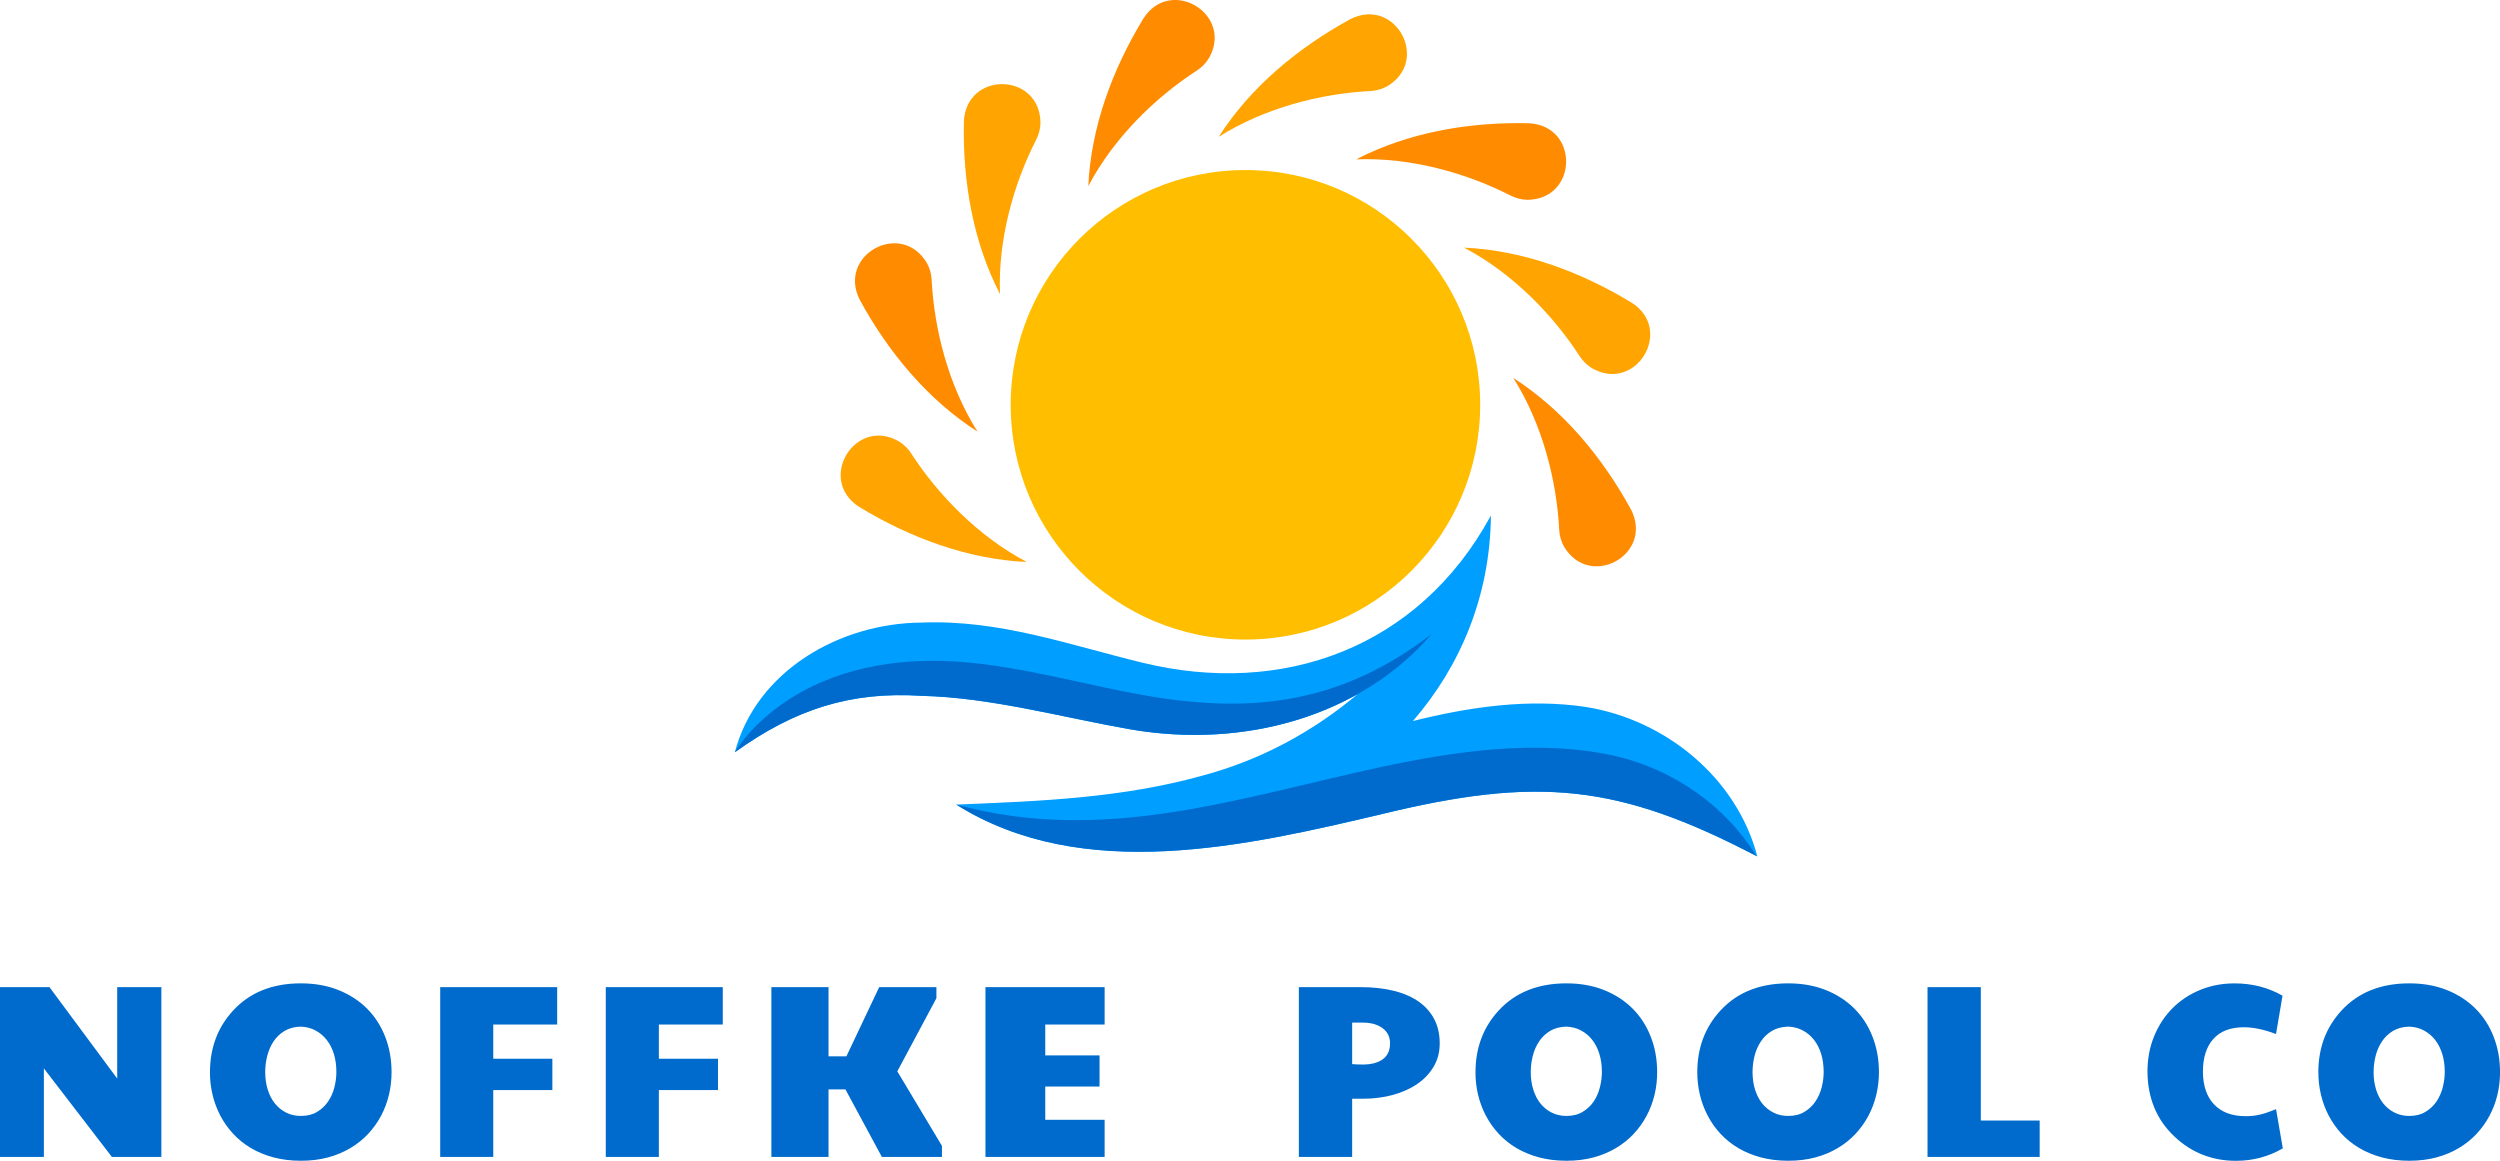
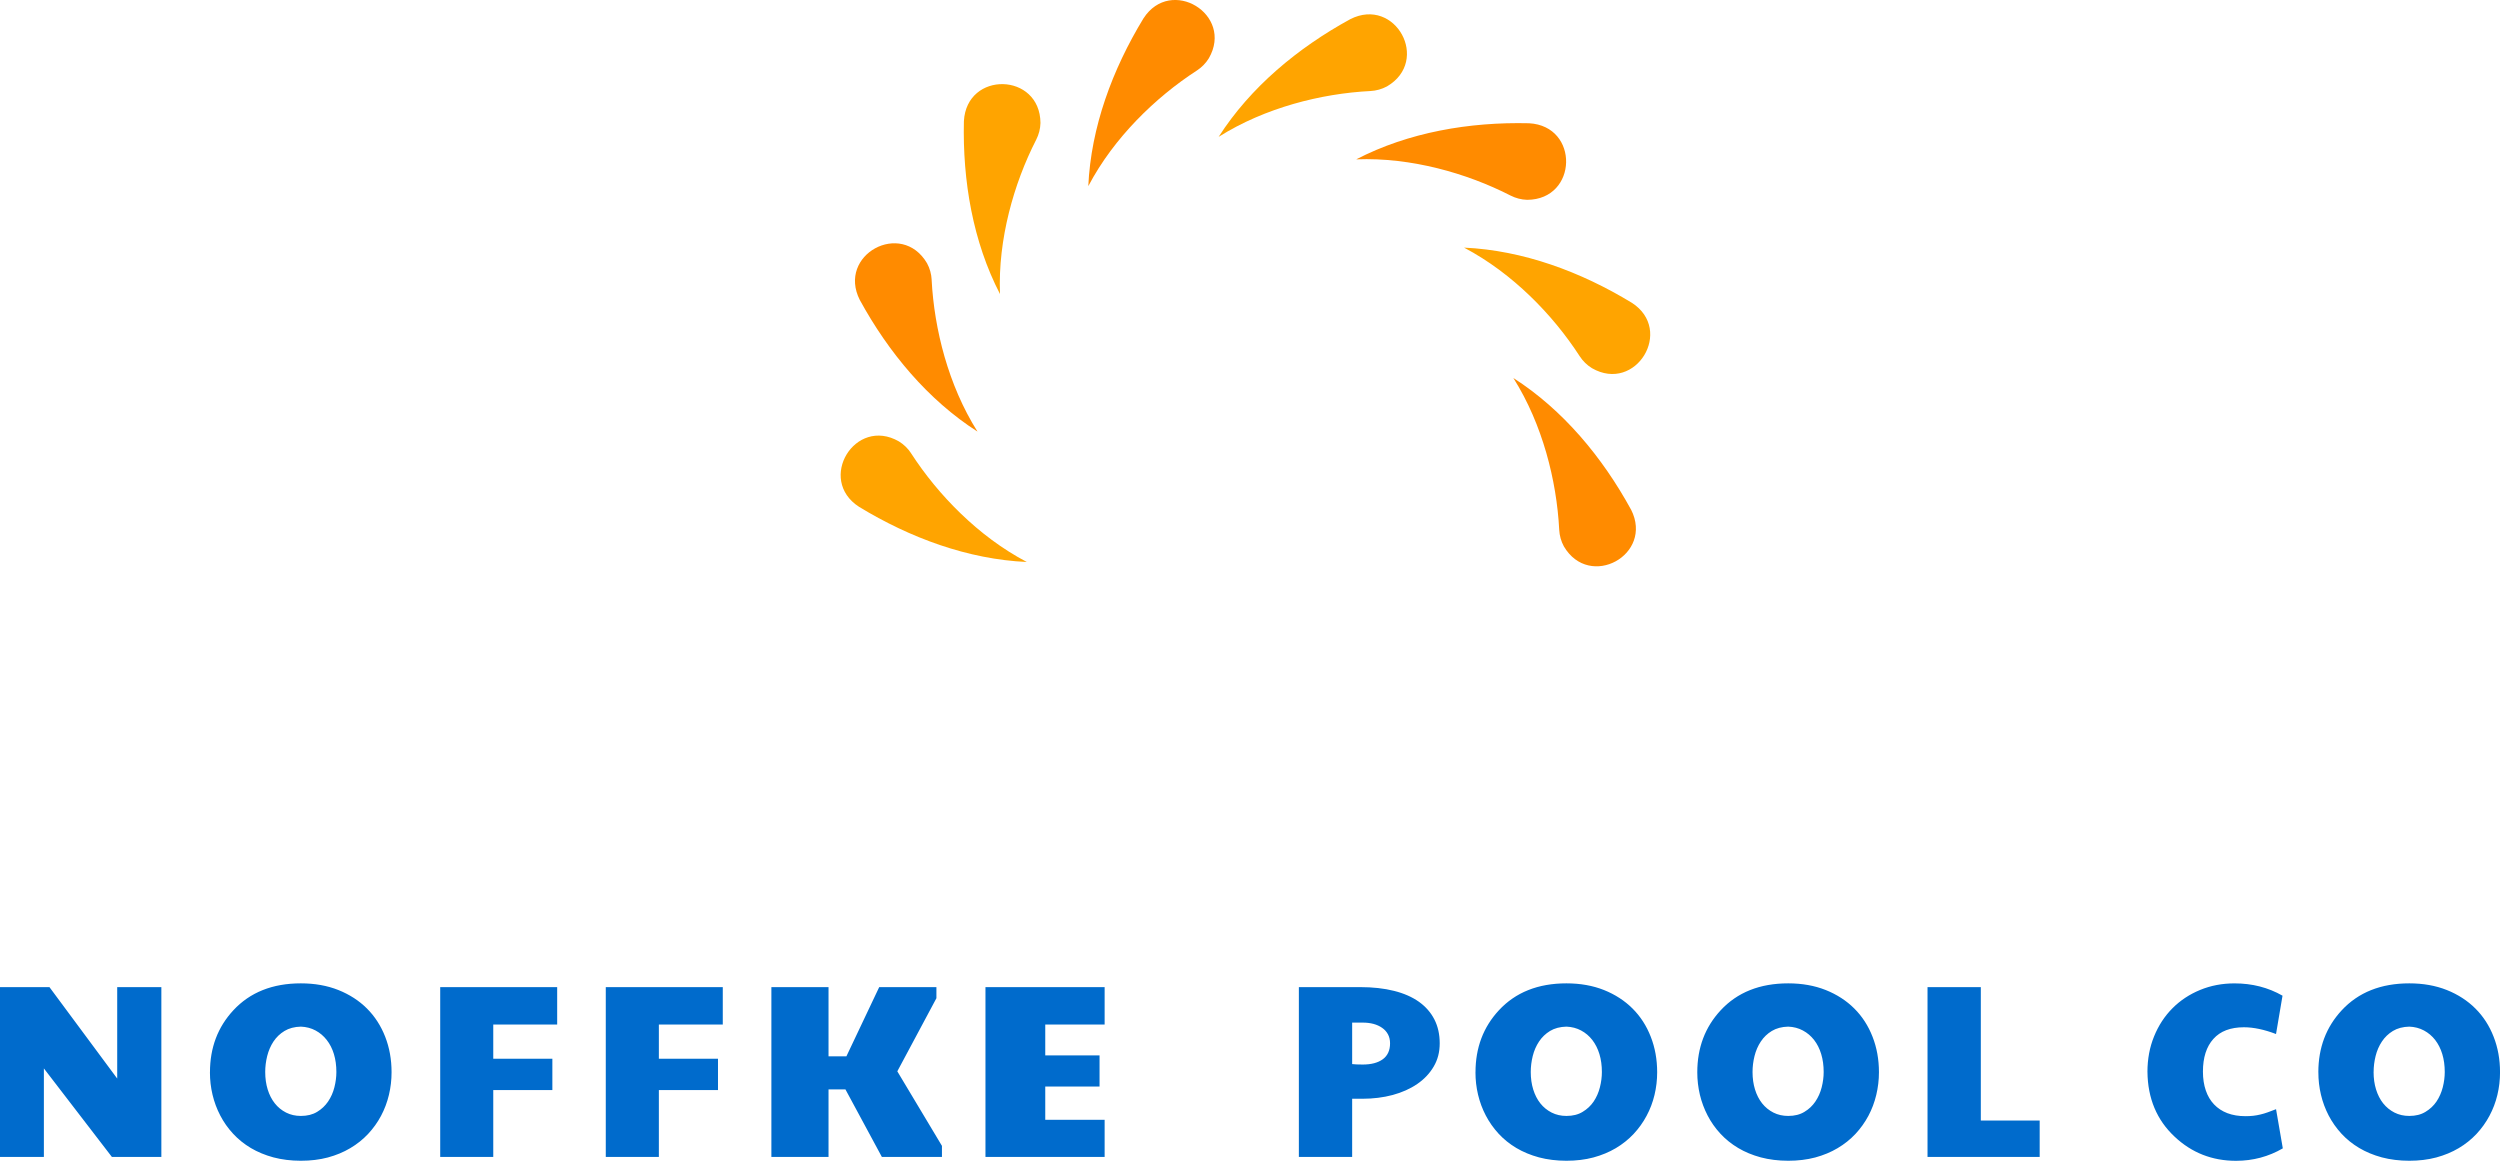
<svg xmlns="http://www.w3.org/2000/svg" id="Layer_1" data-name="Layer 1" viewBox="0 0 831.21 385.95">
  <defs>
    <style> .cls-1 { fill: #009eff; } .cls-1, .cls-2, .cls-3, .cls-4, .cls-5 { stroke-width: 0px; } .cls-2 { fill: #ff8b00; } .cls-3 { fill: #ffa400; } .cls-4 { fill: #ffbe00; } .cls-5 { fill: #006bcc; } </style>
  </defs>
-   <path class="cls-4" d="m492.14,134.59c0,43.11-34.94,78.05-78.05,78.05s-78.05-34.95-78.05-78.05,34.95-78.05,78.05-78.05,78.05,34.95,78.05,78.05Z" />
  <path class="cls-2" d="m309.76,92.97c-.1-1.83-.6-3.74-1.54-5.45-8.53-14.52-29.96-2.8-22.35,12.21,9.54,17.45,22.64,33.21,39.13,43.77-4.98-7.92-8.48-16.35-10.95-24.88-2.45-8.53-3.86-17.21-4.3-25.65ZM380.18,6.12c-10.34,16.99-17.45,36.21-18.34,55.77,4.36-8.27,9.92-15.52,16.07-21.92,6.16-6.38,12.97-11.95,20.07-16.55,1.54-1,2.93-2.39,3.95-4.06,8.38-14.56-12.65-27.36-21.74-13.25Zm128.21,34.86c-19.88-.47-40.08,3-57.47,12,9.34-.36,18.4.83,27.02,2.96,8.61,2.14,16.84,5.26,24.36,9.11,1.64.83,3.54,1.34,5.49,1.39,16.84-.12,17.41-24.54.6-25.46Zm33.91,128.47c-9.54-17.45-22.64-33.21-39.13-43.77,4.98,7.91,8.48,16.35,10.95,24.88,2.45,8.53,3.86,17.21,4.3,25.65.1,1.83.6,3.73,1.54,5.45,8.53,14.52,29.96,2.8,22.35-12.21Z" />
  <path class="cls-3" d="m302.93,150.71c-1-1.54-2.39-2.93-4.06-3.95-14.57-8.38-27.36,12.65-13.25,21.75,16.98,10.34,36.21,17.45,55.77,18.34-8.27-4.36-15.52-9.91-21.92-16.07-6.39-6.16-11.95-12.97-16.55-20.07Zm17.55-110.42c-.46,19.88,3,40.08,12,57.47-.36-9.34.83-18.4,2.96-27.02,2.14-8.61,5.26-16.83,9.11-24.36.83-1.64,1.34-3.53,1.39-5.49-.12-16.84-24.55-17.41-25.46-.6ZM448.95,6.37c-17.45,9.54-33.22,22.64-43.77,39.13,7.92-4.98,16.35-8.48,24.88-10.95,8.53-2.45,17.21-3.86,25.65-4.29,1.83-.1,3.73-.61,5.45-1.54,14.52-8.52,2.8-29.96-12.21-22.35Zm93.6,94.3c-16.98-10.34-36.21-17.45-55.77-18.34,8.27,4.37,15.52,9.92,21.92,16.07,6.39,6.16,11.95,12.97,16.55,20.07,1,1.54,2.39,2.93,4.06,3.95,14.57,8.38,27.36-12.65,13.25-21.75Z" />
-   <path class="cls-1" d="m527.32,235.06c-19.1-2.89-38.83-.02-57.56,4.68,15.86-18.29,25.71-41.76,25.94-68.33-23.95,44.09-69.29,60.37-116.06,48.88-24.23-5.9-47.51-14.34-73.25-13.29-27.07.17-54.92,15.98-62.07,43.12,19.95-14.34,38.55-20.29,62.12-18.76,22.85.53,46.48,7.11,69.2,11.11,26.93,4.69,53.96.54,75.79-11.71-14.81,12.45-32.03,21.86-51.52,27.09-26.79,7.46-53.39,8.51-81.96,9.66h0,0c42.14,26.52,96.81,13.68,141.31,3.21,51.92-12.67,78.87-10.12,125.03,14.05-6.83-26.14-30.49-45.47-56.97-49.71Z" />
-   <path class="cls-5" d="m537.1,251.37c-25.7-5.75-53.34-1.61-78.32,3.73-47.72,10.37-92.04,25.75-140.84,12.4,42.14,26.52,96.81,13.68,141.31,3.21,51.78-12.64,78.74-10.12,124.69,13.88-10.03-16.44-27.34-28.7-46.84-33.22Zm-61.06-40.6c-28.72,22.12-56.34,25.58-85.65,21.92-20.81-2.6-41.34-9.13-64.01-11.94-61.57-7.62-82.05,29.36-82.05,29.36,19.95-14.34,38.55-20.29,62.12-18.76,22.85.53,46.48,7.11,69.2,11.11,38.39,6.68,77-4.58,100.4-31.69Z" />
  <path class="cls-5" d="m789.18,356.44c0,2.08.27,4.01.82,5.79.55,1.78,1.34,3.32,2.36,4.61,1.04,1.3,2.29,2.32,3.76,3.07,1.47.75,3.11,1.12,4.93,1.12,2.11,0,3.91-.45,5.39-1.36,1.49-.89,2.71-2.04,3.66-3.44.94-1.4,1.63-2.97,2.08-4.71.44-1.74.66-3.43.66-5.09,0-2.17-.27-4.16-.82-5.97-.55-1.8-1.34-3.36-2.36-4.68-1.03-1.33-2.27-2.38-3.73-3.16-1.46-.78-3.09-1.21-4.87-1.28-2.14.05-3.96.54-5.46,1.44-1.49.91-2.71,2.09-3.66,3.52-.95,1.43-1.65,3.04-2.09,4.81-.44,1.78-.66,3.55-.66,5.32Zm-18.37.07c0-8.16,2.59-15.02,7.78-20.61,5.54-5.96,13.03-8.95,22.47-8.95,4.6,0,8.76.74,12.48,2.22,3.71,1.49,6.88,3.54,9.5,6.16,2.62,2.61,4.64,5.74,6.05,9.37,1.42,3.62,2.13,7.55,2.13,11.8,0,2.57-.29,5.08-.88,7.54-.59,2.46-1.47,4.78-2.64,6.96-1.16,2.18-2.6,4.19-4.31,6.02-1.71,1.82-3.68,3.4-5.91,4.72-2.24,1.33-4.73,2.36-7.47,3.1-2.74.73-5.72,1.09-8.96,1.09s-6.35-.38-9.12-1.12c-2.77-.75-5.27-1.79-7.52-3.12-2.25-1.34-4.22-2.93-5.92-4.77-1.69-1.84-3.11-3.86-4.25-6.04-1.13-2.18-1.99-4.48-2.56-6.91-.58-2.43-.86-4.92-.86-7.46Zm-56.82-.11c0-4.28.73-8.22,2.21-11.83,1.47-3.61,3.5-6.72,6.09-9.32,2.59-2.61,5.66-4.64,9.19-6.1,3.53-1.46,7.35-2.19,11.47-2.19,5.85,0,11.17,1.36,15.95,4.09l-2.16,12.75c-3.93-1.5-7.48-2.25-10.66-2.25-4.47,0-7.86,1.29-10.17,3.88-2.32,2.58-3.47,6.2-3.47,10.88,0,2.32.32,4.41.95,6.24.62,1.83,1.54,3.38,2.75,4.65,1.2,1.27,2.68,2.24,4.42,2.91,1.75.66,3.75,1,6,1,.94,0,1.81-.04,2.6-.13.81-.09,1.61-.24,2.4-.43.78-.18,1.59-.42,2.42-.72.83-.29,1.75-.63,2.77-1.04l2.25,13.02c-4.75,2.76-9.94,4.14-15.56,4.14-7.94,0-14.75-2.68-20.42-8.03-5.93-5.55-8.93-12.73-9.02-21.52Zm-35.83,28.27h-37.29v-56.47h17.72v44.35h19.57v12.12Zm-95.47-28.23c0,2.08.27,4.01.82,5.79.55,1.78,1.34,3.32,2.36,4.61,1.03,1.3,2.28,2.32,3.75,3.07,1.47.75,3.12,1.12,4.94,1.12,2.11,0,3.91-.45,5.39-1.36,1.49-.89,2.7-2.04,3.64-3.44.95-1.4,1.65-2.97,2.09-4.71.44-1.74.66-3.43.66-5.09,0-2.17-.27-4.16-.82-5.97-.55-1.8-1.33-3.36-2.36-4.68-1.03-1.33-2.27-2.38-3.73-3.16-1.46-.78-3.08-1.21-4.87-1.28-2.14.05-3.96.54-5.46,1.44-1.5.91-2.72,2.09-3.66,3.52-.95,1.43-1.65,3.04-2.09,4.81-.44,1.78-.66,3.55-.66,5.32Zm-18.37.07c0-8.16,2.59-15.02,7.78-20.61,5.53-5.96,13.02-8.95,22.46-8.95,4.59,0,8.75.74,12.47,2.22,3.72,1.49,6.89,3.54,9.51,6.16,2.62,2.61,4.64,5.74,6.05,9.37,1.42,3.62,2.13,7.55,2.13,11.8,0,2.57-.3,5.08-.89,7.54-.59,2.46-1.46,4.78-2.62,6.96-1.17,2.18-2.6,4.19-4.31,6.02-1.71,1.82-3.68,3.4-5.92,4.72-2.23,1.33-4.71,2.36-7.45,3.1-2.75.73-5.74,1.09-8.97,1.09s-6.35-.38-9.12-1.12c-2.78-.75-5.28-1.79-7.52-3.12-2.25-1.34-4.22-2.93-5.92-4.77-1.7-1.84-3.12-3.86-4.25-6.04-1.13-2.18-1.99-4.48-2.57-6.91-.57-2.43-.86-4.92-.86-7.46Zm-55.37-.07c0,2.08.27,4.01.82,5.79.55,1.78,1.34,3.32,2.36,4.61,1.03,1.3,2.29,2.32,3.76,3.07,1.47.75,3.11,1.12,4.93,1.12,2.11,0,3.91-.45,5.39-1.36,1.49-.89,2.71-2.04,3.66-3.44.94-1.4,1.63-2.97,2.07-4.71.44-1.74.66-3.43.66-5.09,0-2.17-.27-4.16-.82-5.97-.55-1.8-1.34-3.36-2.36-4.68-1.03-1.33-2.27-2.38-3.73-3.16-1.46-.78-3.09-1.21-4.87-1.28-2.14.05-3.96.54-5.46,1.44-1.49.91-2.71,2.09-3.66,3.52-.95,1.43-1.65,3.04-2.09,4.81-.44,1.78-.66,3.55-.66,5.32Zm-18.37.07c0-8.16,2.59-15.02,7.78-20.61,5.53-5.96,13.02-8.95,22.46-8.95,4.6,0,8.76.74,12.48,2.22,3.71,1.49,6.88,3.54,9.5,6.16,2.62,2.61,4.64,5.74,6.05,9.37,1.42,3.62,2.13,7.55,2.13,11.8,0,2.57-.29,5.08-.88,7.54-.59,2.46-1.47,4.78-2.64,6.96-1.16,2.18-2.6,4.19-4.31,6.02-1.71,1.82-3.68,3.4-5.91,4.72-2.24,1.33-4.73,2.36-7.47,3.1-2.73.73-5.72,1.09-8.96,1.09s-6.36-.38-9.12-1.12c-2.77-.75-5.27-1.79-7.52-3.12-2.25-1.34-4.22-2.93-5.92-4.77-1.69-1.84-3.11-3.86-4.25-6.04-1.14-2.18-1.99-4.48-2.57-6.91-.58-2.43-.86-4.92-.86-7.46Zm-41.01-16.51v13.79c.38.05.85.09,1.44.11.59.03,1.28.04,2.09.04,2.83,0,5.05-.59,6.66-1.76,1.6-1.18,2.41-2.95,2.41-5.3,0-1.14-.24-2.15-.71-3.01-.47-.86-1.11-1.57-1.93-2.13-.81-.57-1.77-1.01-2.87-1.31-1.1-.29-2.28-.43-3.56-.43h-3.53Zm0,44.67h-17.72v-56.47h20.36c4.23,0,7.99.42,11.28,1.25,3.28.82,6.05,2.04,8.3,3.64,2.24,1.61,3.95,3.56,5.13,5.88,1.17,2.3,1.76,4.94,1.76,7.91s-.67,5.47-2,7.74c-1.34,2.28-3.16,4.21-5.49,5.8-2.32,1.59-5.04,2.8-8.16,3.65-3.12.83-6.46,1.25-10.02,1.25h-3.44v19.34Zm-82.3,0h-39.62v-56.47h39.62v12.43h-19.74v10.27h18.05v10.35h-18.05v11.06h19.74v12.35Zm-91.8,0h-19v-56.47h19v23.02h5.94l10.91-23.02h19.02v3.69l-13,24.31,14.84,24.78v3.69h-19.97l-12.12-22.47h-5.62v22.47Zm-56.41,0h-17.65v-56.47h38.9v12.43h-21.25v11.38h19.66v10.43h-19.66v22.22Zm-55.06,0h-17.64v-56.47h38.89v12.43h-21.25v11.38h19.65v10.43h-19.65v22.22Zm-75.82-28.23c0,2.08.27,4.01.82,5.79.55,1.78,1.34,3.32,2.36,4.61,1.03,1.3,2.28,2.32,3.75,3.07,1.47.75,3.11,1.12,4.93,1.12,2.11,0,3.92-.45,5.41-1.36,1.48-.89,2.69-2.04,3.64-3.44.95-1.4,1.65-2.97,2.09-4.71.44-1.74.66-3.43.66-5.09,0-2.17-.27-4.16-.82-5.97-.55-1.8-1.34-3.36-2.38-4.68-1.03-1.33-2.27-2.38-3.72-3.16-1.46-.78-3.09-1.21-4.89-1.28-2.13.05-3.94.54-5.44,1.44-1.5.91-2.72,2.09-3.67,3.52-.94,1.43-1.63,3.04-2.08,4.81-.44,1.78-.66,3.55-.66,5.32Zm-18.37.07c0-8.16,2.59-15.02,7.78-20.61,5.53-5.96,13.02-8.95,22.44-8.95,4.6,0,8.76.74,12.48,2.22,3.71,1.49,6.89,3.54,9.51,6.16,2.61,2.61,4.63,5.74,6.05,9.37,1.41,3.62,2.12,7.55,2.12,11.8,0,2.57-.29,5.08-.88,7.54-.59,2.46-1.46,4.78-2.62,6.96-1.16,2.18-2.6,4.19-4.31,6.02-1.71,1.82-3.68,3.4-5.92,4.72-2.23,1.33-4.71,2.36-7.45,3.1-2.75.73-5.74,1.09-8.98,1.09s-6.35-.38-9.12-1.12c-2.77-.75-5.27-1.79-7.52-3.12-2.24-1.34-4.21-2.93-5.91-4.77-1.7-1.84-3.12-3.86-4.25-6.04-1.14-2.18-1.99-4.48-2.57-6.91-.58-2.43-.86-4.92-.86-7.46Zm-55.21,28.16H0v-56.47h16.44l22.53,30.4v-30.4h14.68v56.47h-16.44l-22.62-29.44v29.44Z" />
</svg>